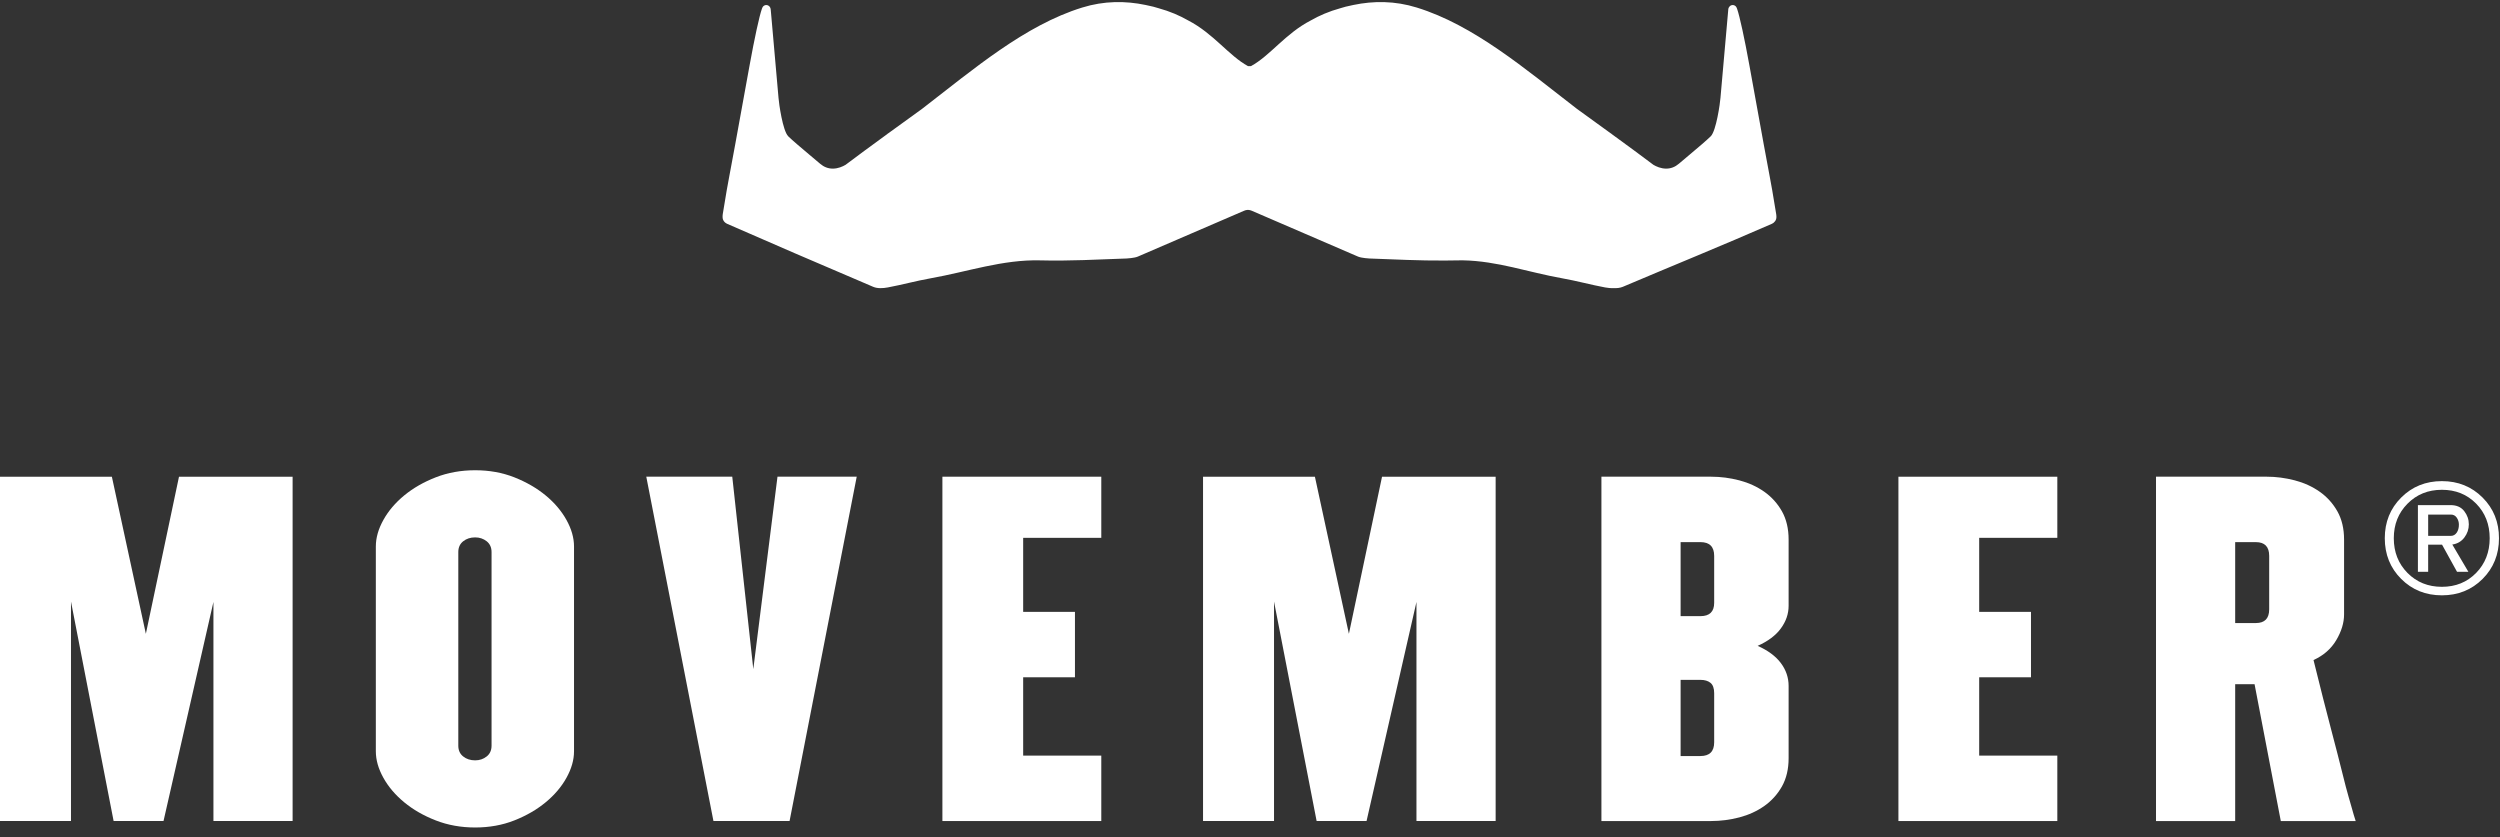
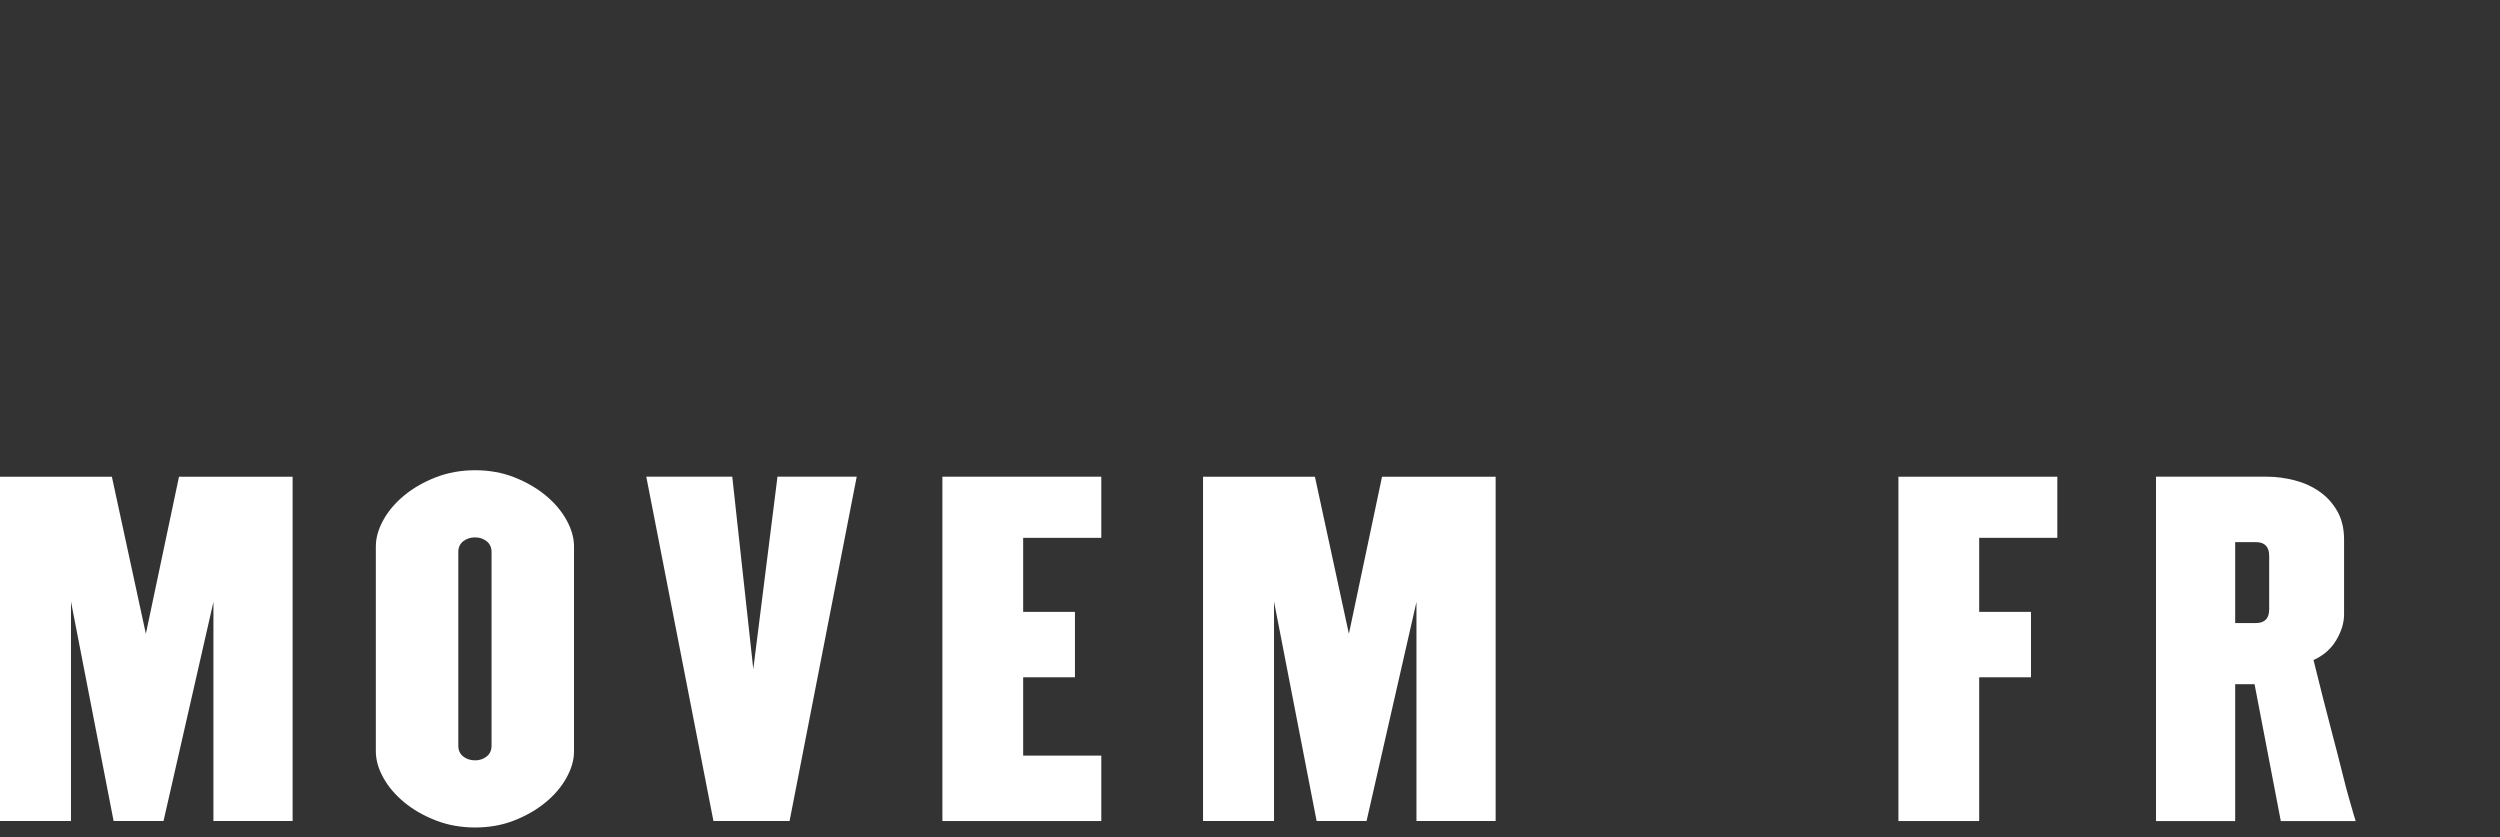
<svg xmlns="http://www.w3.org/2000/svg" width="209" height="70" viewBox="0 0 209 70" fill="none">
  <rect x="0" y="0" width="209" height="70" fill="#333333" stroke="none" />
-   <path d="M148.504 18.111C148.508 18.105 148.51 18.101 148.51 18.101C148.51 18.046 148.504 17.983 148.492 17.912C147.783 13.613 148.492 17.912 146.257 5.503C145.841 3.202 145.433 1.339 145.222 0.74C145.212 0.683 145.138 0.559 145.135 0.559C145.066 0.475 144.967 0.421 144.856 0.421C144.664 0.421 144.506 0.578 144.485 0.775V0.779L144.476 0.882C144.419 1.514 143.854 7.87 143.831 8.182C143.8 8.622 143.477 10.942 143.016 11.395C142.648 11.754 142.032 12.274 141.252 12.931C140.97 13.169 140.668 13.422 140.356 13.687C140.039 13.959 139.681 14.097 139.293 14.097C138.854 14.097 138.465 13.921 138.228 13.781C137.347 13.115 136.117 12.211 134.723 11.196L134.735 11.197C134.695 11.173 134.657 11.146 134.619 11.119C133.738 10.479 132.796 9.798 131.836 9.104C127.524 5.78 123.227 2.105 118.432 0.628C116.612 0.064 114.824 0.064 113.148 0.414C112.644 0.51 112.273 0.617 112.075 0.681C111.1 0.949 110.282 1.308 109.578 1.711C107.457 2.809 106.196 4.646 104.582 5.528H104.332C102.718 4.646 101.457 2.809 99.336 1.711C98.632 1.308 97.814 0.949 96.837 0.681C96.64 0.617 96.268 0.51 95.764 0.414C94.092 0.064 92.302 0.064 90.48 0.628C85.689 2.105 81.39 5.78 77.08 9.104C76.118 9.798 75.176 10.479 74.295 11.119C74.255 11.146 74.217 11.173 74.179 11.197L74.191 11.196C72.797 12.212 71.567 13.115 70.686 13.781C70.447 13.922 70.058 14.097 69.621 14.097C69.231 14.097 68.876 13.959 68.559 13.687C68.243 13.422 67.943 13.169 67.662 12.931C66.882 12.274 66.264 11.754 65.897 11.395C65.436 10.942 65.113 8.622 65.084 8.182C65.061 7.87 64.496 1.514 64.44 0.882L64.428 0.779V0.775C64.411 0.577 64.251 0.421 64.059 0.421C63.946 0.421 63.847 0.475 63.78 0.559C63.776 0.559 63.703 0.683 63.693 0.74C63.481 1.339 63.074 3.201 62.658 5.503C60.421 17.912 61.13 13.613 60.421 17.912C60.411 17.983 60.405 18.046 60.405 18.101C60.405 18.101 60.407 18.105 60.411 18.111C60.381 18.398 60.593 18.625 60.77 18.703C64.536 20.354 68.311 21.982 72.095 23.591C72.414 23.729 72.718 23.859 72.997 23.978C73.364 24.133 73.82 24.103 74.221 24.029C75.418 23.807 76.6 23.477 77.8 23.266C80.856 22.725 83.844 21.681 86.983 21.767C89.379 21.83 91.769 21.695 94.18 21.61C94.18 21.61 94.828 21.577 95.12 21.452C98.088 20.182 101.045 18.885 104.012 17.616C104.104 17.576 104.203 17.549 104.321 17.546H104.333C104.451 17.55 104.548 17.576 104.642 17.616C107.607 18.885 110.567 20.182 113.533 21.452C113.826 21.576 114.474 21.61 114.474 21.61C116.589 21.686 118.685 21.797 120.783 21.781C121.166 21.781 121.549 21.776 121.931 21.767C122.053 21.764 122.172 21.764 122.292 21.764C125.207 21.818 127.749 22.761 130.602 23.266C131.802 23.477 132.984 23.807 134.183 24.029C134.408 24.07 134.654 24.098 134.892 24.086C135.161 24.099 135.431 24.076 135.667 23.978C139.751 22.244 144.079 20.486 148.146 18.703C148.321 18.625 148.534 18.398 148.505 18.112" fill="white" />
  <path d="M186.861 52.087V45.322H188.589C189.332 45.322 189.704 45.706 189.704 46.474V50.936C189.704 51.704 189.333 52.087 188.589 52.087H186.861V52.087ZM180.242 39.851V68.639H186.861V57.197H188.481L190.675 68.639H196.935C196.862 68.4 196.808 68.225 196.772 68.117C196.737 68.01 196.689 67.844 196.63 67.615C196.569 67.386 196.474 67.051 196.34 66.607C196.209 66.163 196.03 65.48 195.803 64.556C195.574 63.631 195.262 62.421 194.867 60.921C194.471 59.423 193.986 57.51 193.41 55.181C194.249 54.797 194.884 54.241 195.316 53.509C195.747 52.777 195.964 52.065 195.964 51.367V45.105C195.964 44.193 195.777 43.409 195.406 42.748C195.033 42.09 194.543 41.543 193.932 41.113C193.32 40.681 192.625 40.362 191.844 40.158C191.066 39.955 190.28 39.851 189.489 39.851H180.243L180.242 39.851Z" fill="white" />
-   <path d="M202.994 43.018H204.893C205.105 43.018 205.269 43.106 205.389 43.283C205.507 43.458 205.564 43.651 205.564 43.862C205.564 44.126 205.504 44.348 205.383 44.528C205.258 44.707 205.096 44.799 204.894 44.799H202.995V43.018H202.994ZM202.994 47.804V45.536H204.156L205.408 47.804H206.357L205.012 45.523C205.434 45.461 205.77 45.267 206.02 44.937C206.27 44.605 206.394 44.238 206.394 43.834C206.394 43.43 206.266 43.061 206.008 42.728C205.748 42.393 205.368 42.227 204.867 42.227H202.137V47.804H202.994ZM200.121 44.996C200.121 43.845 200.502 42.882 201.267 42.109C202.032 41.335 202.989 40.947 204.142 40.947C205.295 40.947 206.246 41.332 207.004 42.102C207.76 42.87 208.138 43.835 208.138 44.996C208.138 46.158 207.76 47.123 207.004 47.898C206.246 48.671 205.294 49.058 204.142 49.058C202.991 49.058 202.032 48.671 201.267 47.898C200.502 47.123 200.121 46.157 200.121 44.996ZM208.915 44.996C208.915 43.642 208.458 42.508 207.545 41.596C206.629 40.68 205.495 40.222 204.142 40.222C202.79 40.222 201.654 40.68 200.74 41.596C199.826 42.508 199.368 43.642 199.368 44.996C199.368 46.351 199.826 47.485 200.74 48.399C201.654 49.313 202.788 49.769 204.142 49.769C205.497 49.769 206.629 49.313 207.545 48.399C208.458 47.485 208.915 46.349 208.915 44.996Z" fill="white" />
  <path d="M78.785 68.639H92.068V63.169H85.537V56.621H89.866V51.152H85.537V44.963H92.068V39.852H78.785V68.639Z" fill="white" />
-   <path d="M158.708 68.639H171.992V63.169H165.46V56.621H169.79V51.152H165.46V44.962H171.992V39.854H158.708V68.639Z" fill="white" />
-   <path d="M147.496 41.111C146.885 40.681 146.188 40.362 145.41 40.158C144.63 39.955 143.844 39.852 143.053 39.852H133.879V68.639H143.053C143.844 68.639 144.629 68.536 145.41 68.334C146.189 68.129 146.885 67.811 147.496 67.38C148.106 66.948 148.599 66.402 148.972 65.743C149.341 65.082 149.528 64.297 149.528 63.386V57.339C149.528 56.646 149.311 56.009 148.88 55.433C148.45 54.858 147.801 54.377 146.939 53.994C147.801 53.61 148.45 53.125 148.88 52.537C149.311 51.949 149.528 51.318 149.528 50.647V45.105C149.528 44.194 149.341 43.408 148.972 42.748C148.599 42.089 148.106 41.542 147.496 41.111M143.305 62.054C143.305 62.822 142.921 63.205 142.155 63.205H140.499V56.836H142.155C142.514 56.836 142.795 56.921 142.999 57.087C143.202 57.255 143.305 57.543 143.305 57.951V62.054ZM143.305 50.395C143.305 51.139 142.921 51.51 142.155 51.51H140.499V45.321H142.155C142.921 45.321 143.305 45.706 143.305 46.473V50.395Z" fill="white" />
+   <path d="M158.708 68.639H171.992H165.46V56.621H169.79V51.152H165.46V44.962H171.992V39.854H158.708V68.639Z" fill="white" />
  <path d="M112.768 52.987L109.926 39.853H100.574V68.638H106.508V50.288L110.07 68.638H114.244L118.416 50.324V68.638H125.036V39.853H115.538L112.768 52.987Z" fill="white" />
  <path d="M12.194 52.987L9.352 39.853H0V68.638H5.934V50.288L9.498 68.638H13.67L17.843 50.324V68.638H24.462V39.853H14.964L12.194 52.987Z" fill="white" />
  <path d="M45.616 41.418C44.874 40.806 44.004 40.303 43.003 39.906C42.002 39.511 40.908 39.313 39.722 39.313C38.536 39.313 37.437 39.511 36.425 39.906C35.411 40.303 34.535 40.806 33.793 41.418C33.052 42.029 32.469 42.713 32.05 43.468C31.63 44.226 31.42 44.963 31.42 45.682V62.81C31.42 63.528 31.63 64.267 32.05 65.023C32.47 65.779 33.053 66.462 33.793 67.073C34.535 67.685 35.411 68.19 36.425 68.585C37.436 68.98 38.538 69.178 39.722 69.178C40.906 69.178 42.002 68.981 43.003 68.585C44.004 68.19 44.874 67.685 45.616 67.073C46.357 66.462 46.938 65.779 47.357 65.023C47.777 64.267 47.988 63.528 47.988 62.81V45.682C47.988 44.962 47.776 44.225 47.357 43.468C46.937 42.713 46.356 42.029 45.616 41.418ZM41.094 62.337C41.094 62.723 40.958 63.024 40.686 63.24C40.414 63.457 40.093 63.565 39.722 63.565C39.327 63.565 38.994 63.457 38.723 63.24C38.449 63.024 38.314 62.723 38.314 62.337V46.154C38.314 45.769 38.449 45.469 38.723 45.25C38.994 45.035 39.327 44.926 39.722 44.926C40.093 44.926 40.414 45.035 40.686 45.25C40.959 45.469 41.094 45.769 41.094 46.154V62.337Z" fill="white" />
  <path d="M62.976 55.937L61.217 39.851H54.029L59.644 68.638H66.008L71.622 39.851H64.998L62.976 55.937Z" fill="white" />
</svg>